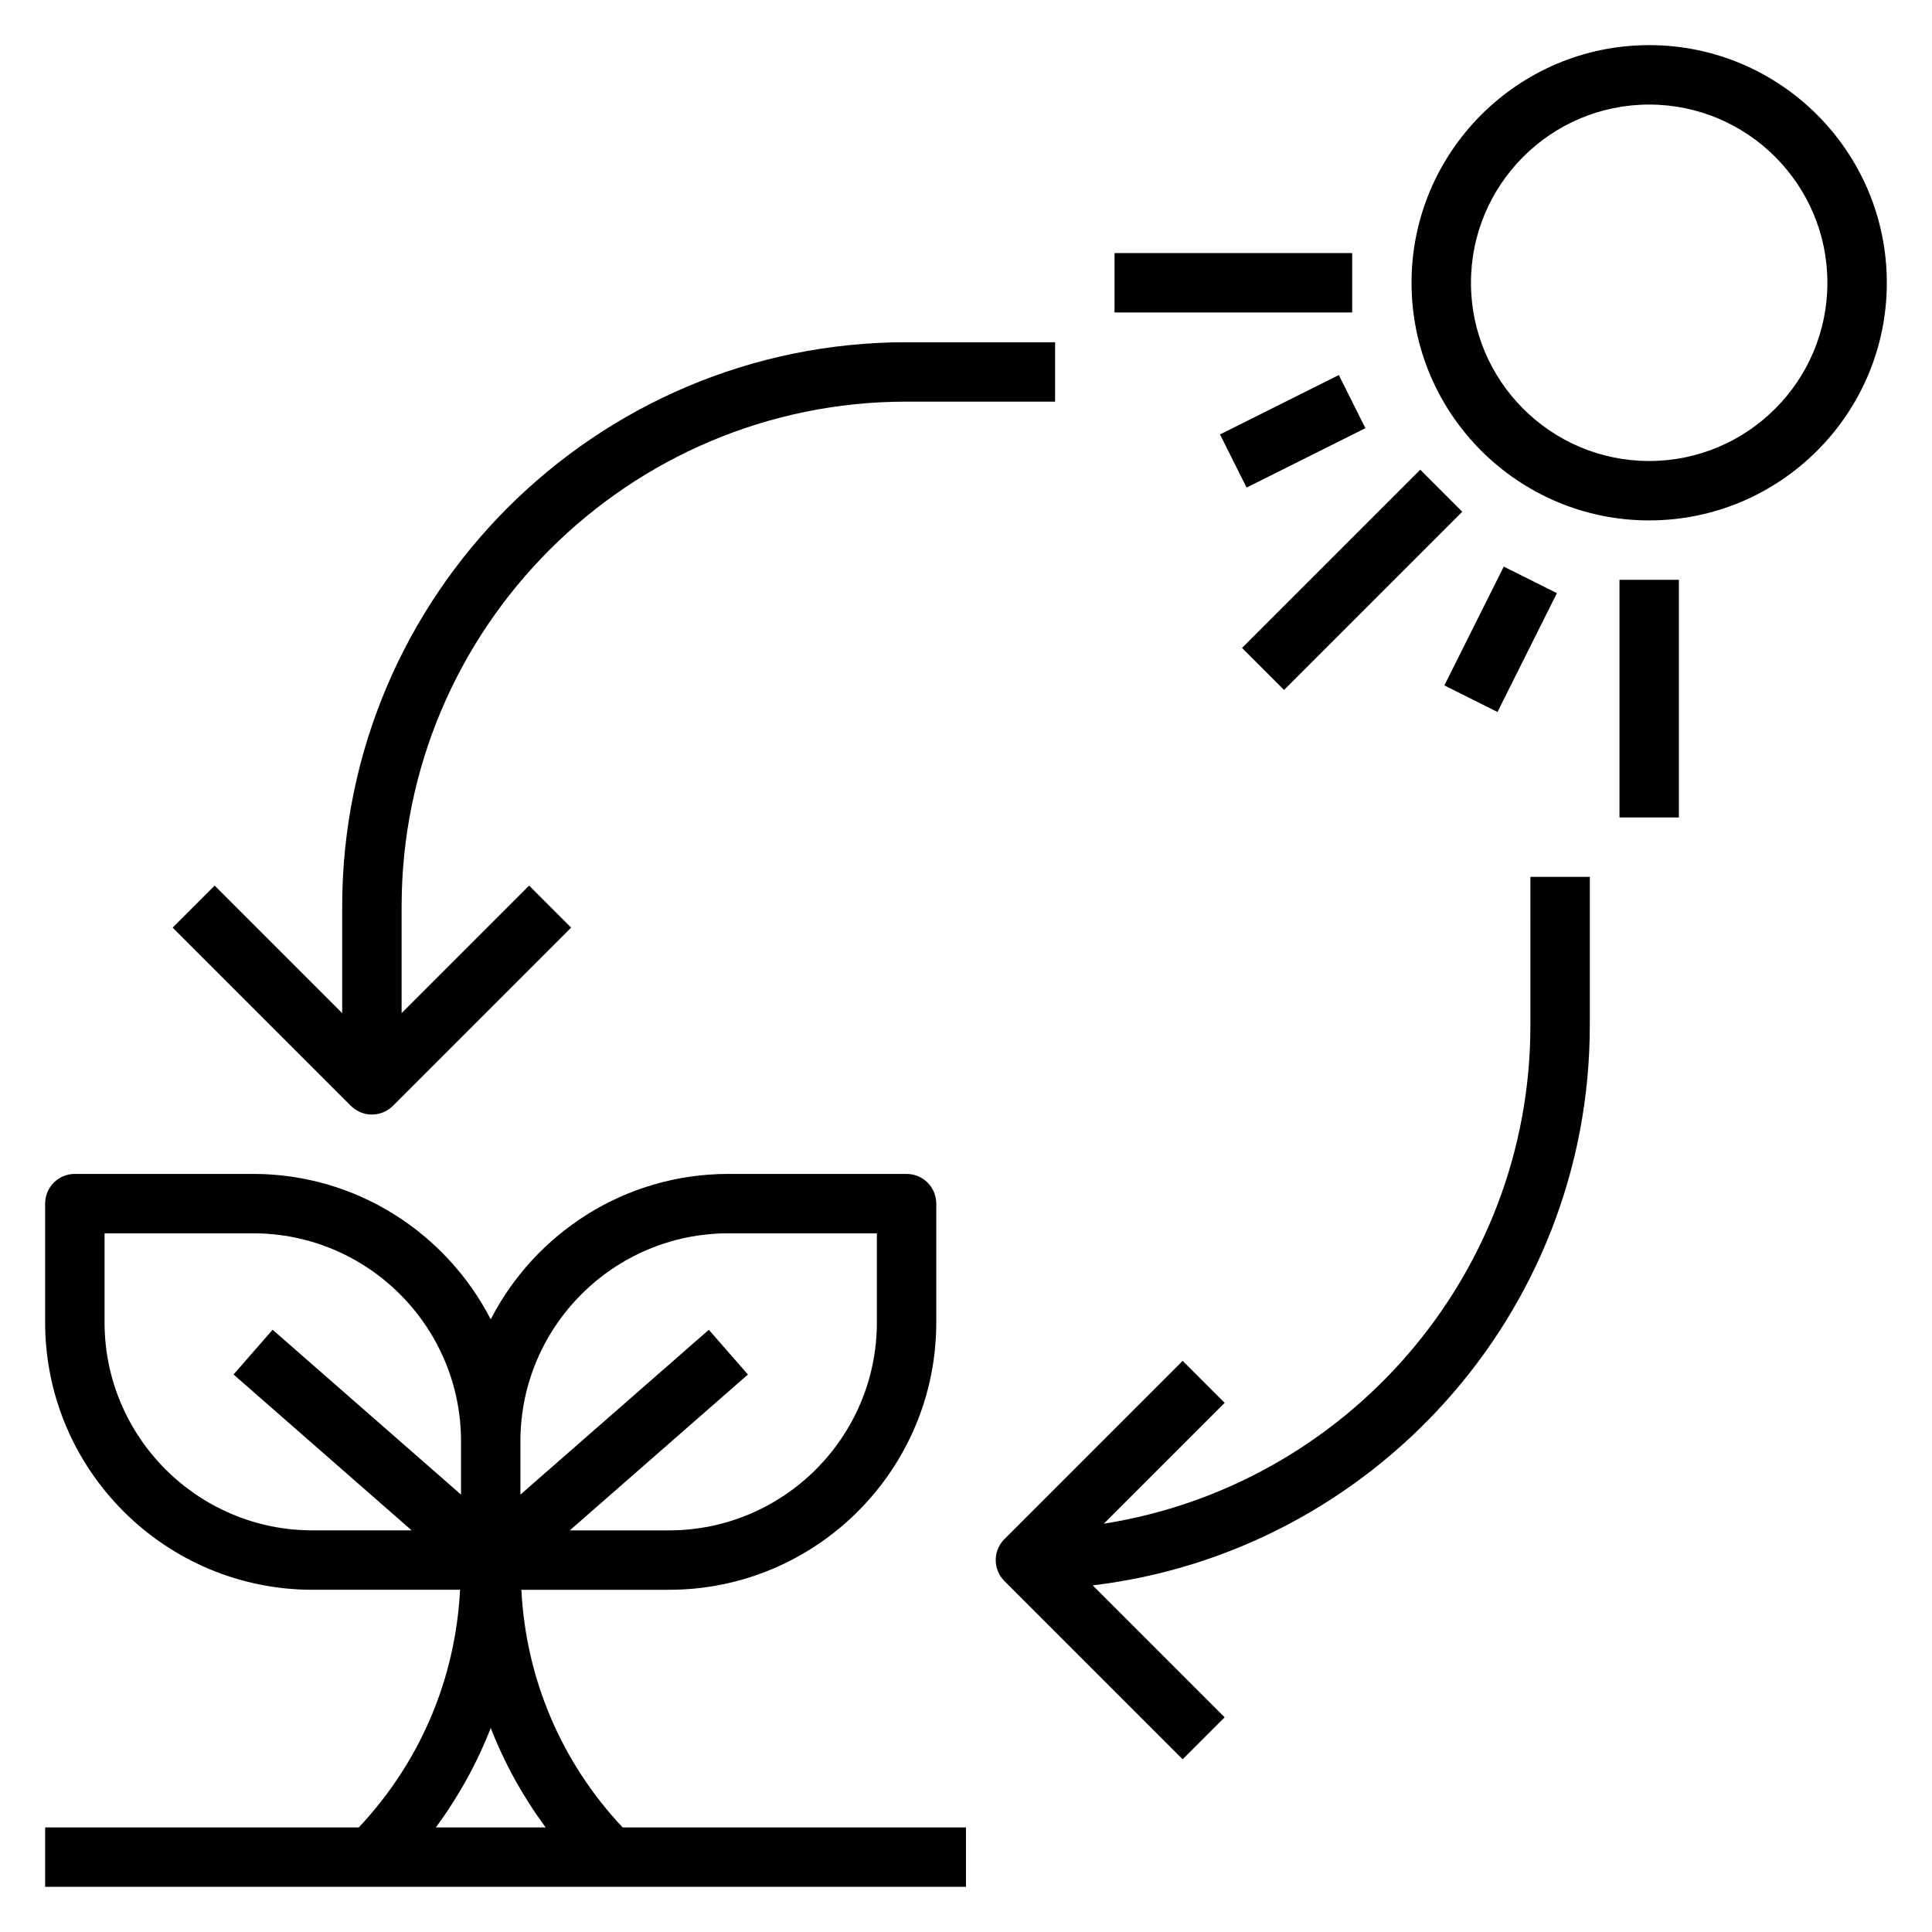
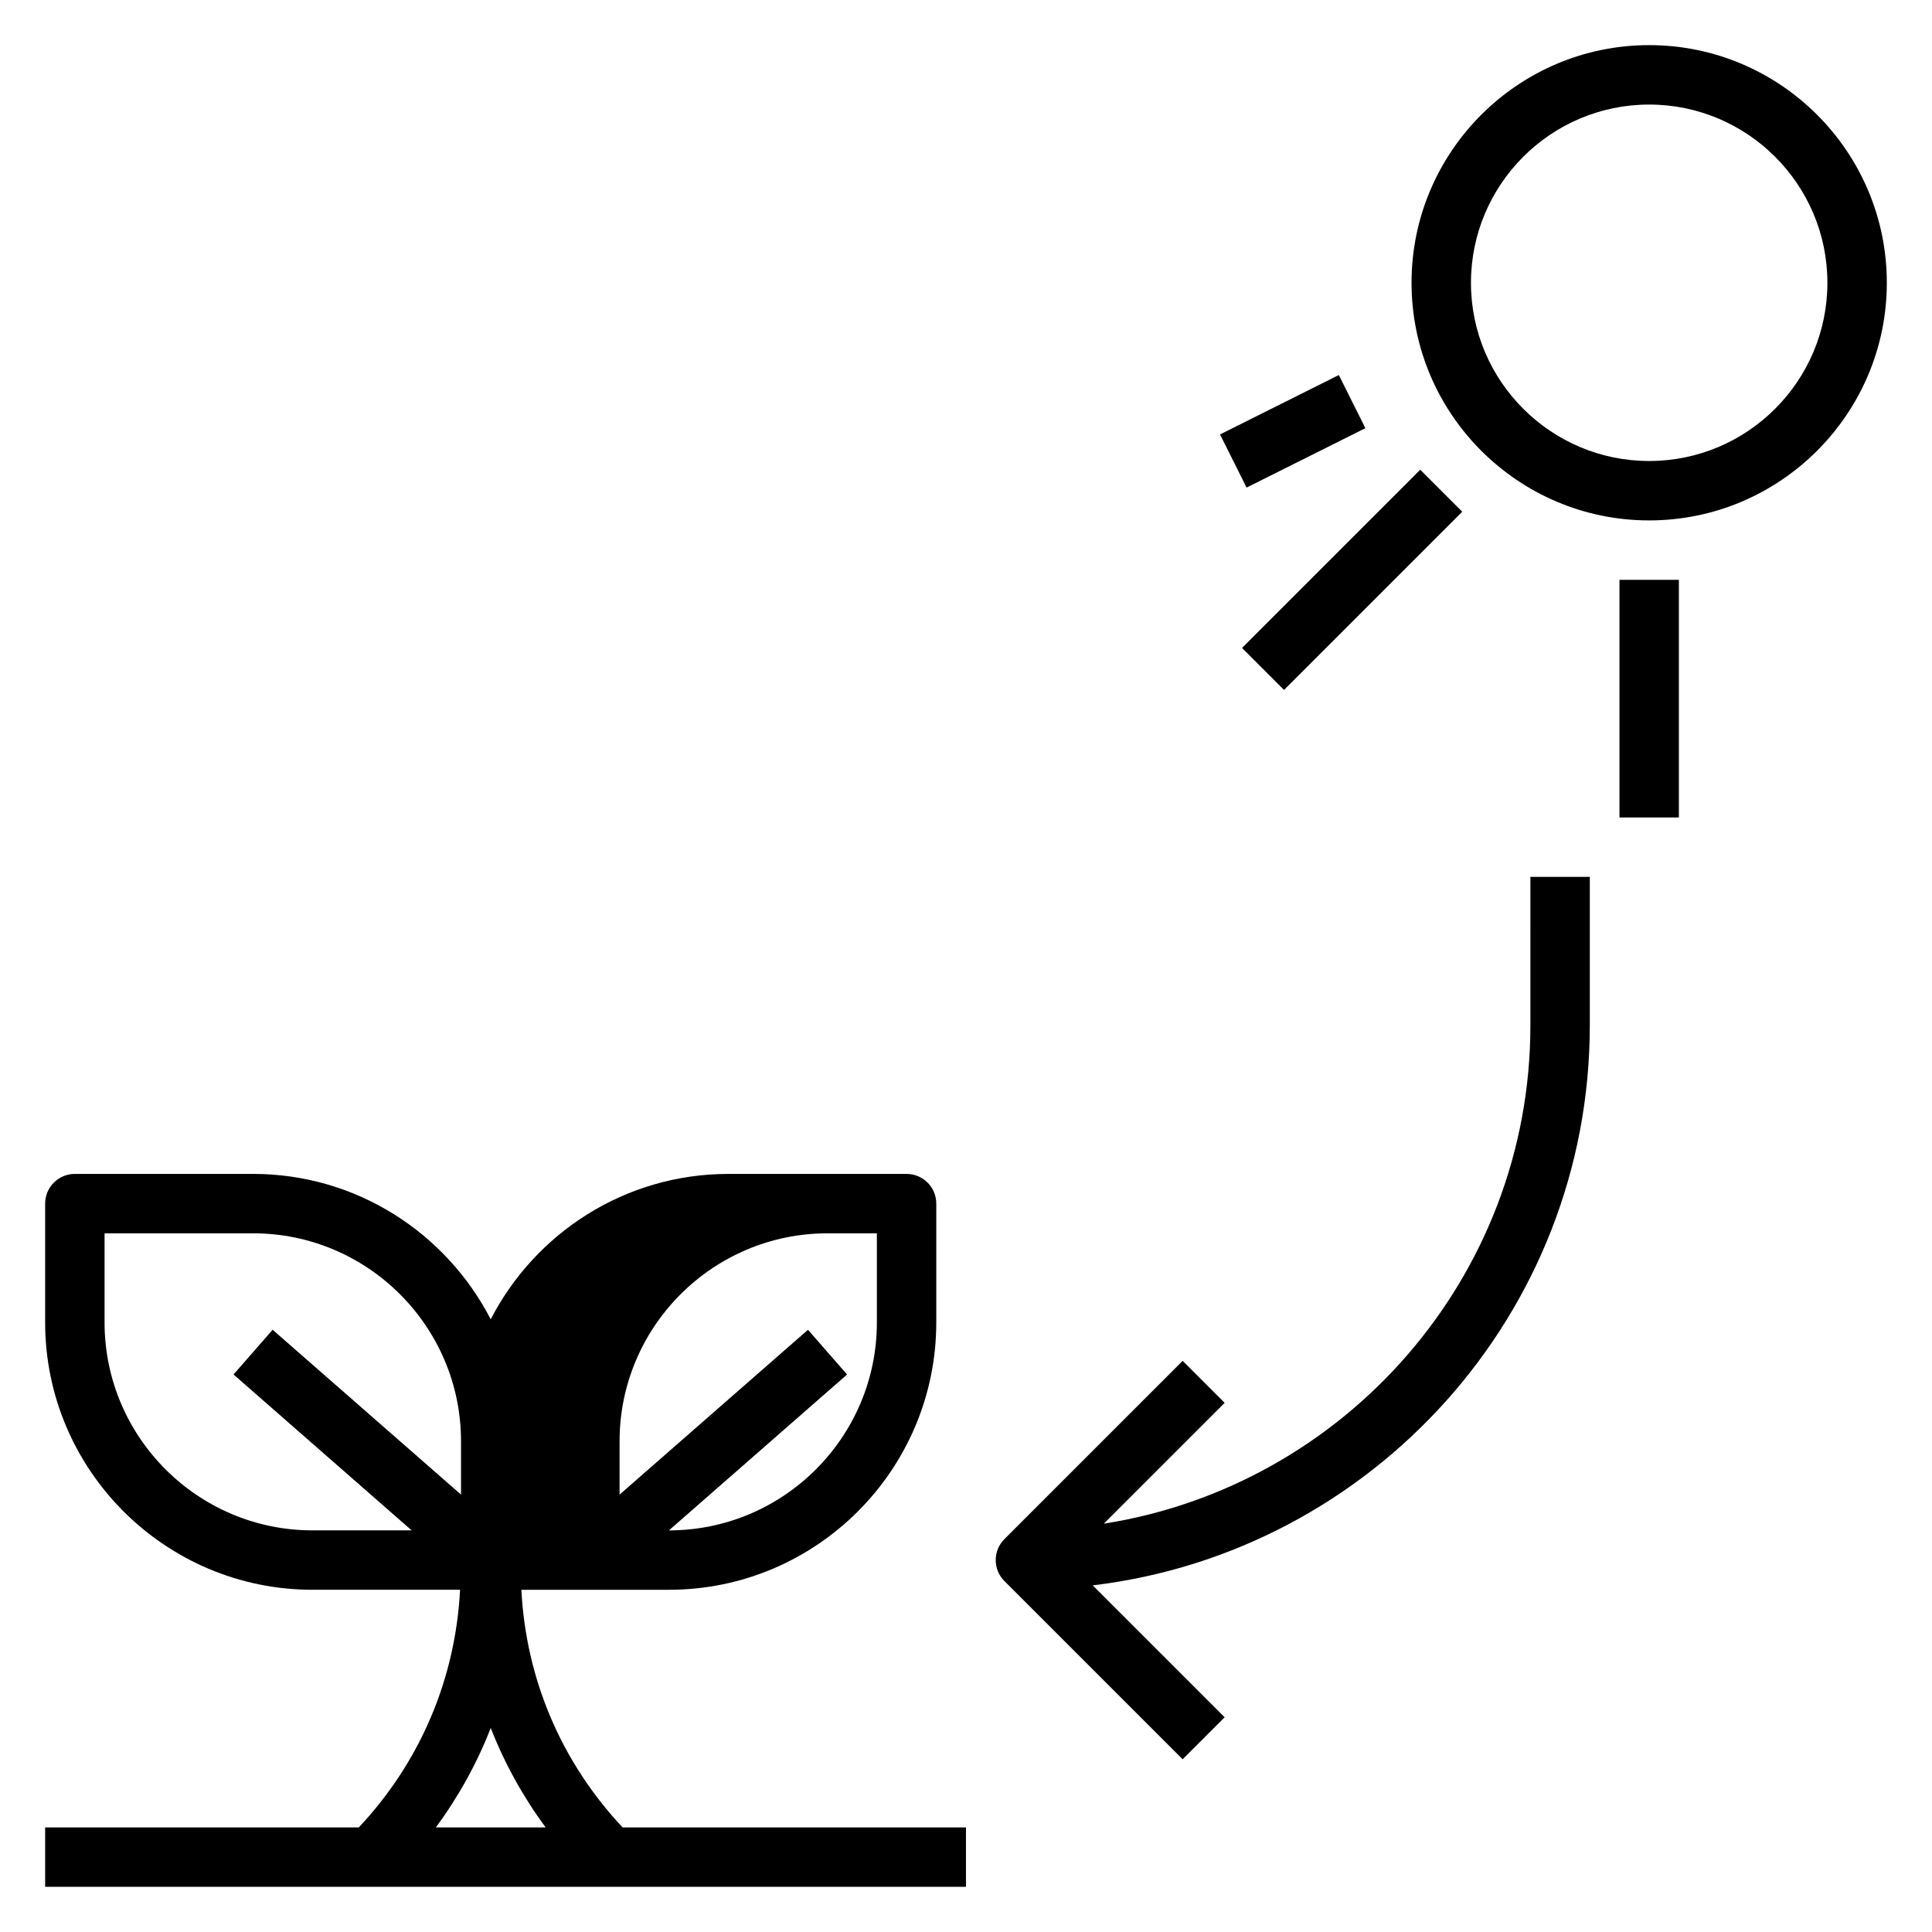
<svg xmlns="http://www.w3.org/2000/svg" fill="#000000" width="800px" height="800px" version="1.1" viewBox="144 144 512 512">
  <g>
-     <path d="m282.17 565.31h39.105c39.07 0 70.848-31.781 70.848-70.848v-31.488c0-4.352-3.519-7.871-7.871-7.871h-47.23c-27.426 0-51.207 15.688-62.977 38.535-11.77-22.848-35.551-38.539-62.977-38.539h-47.234c-4.352 0-7.871 3.519-7.871 7.871v31.488c0 39.07 31.781 70.848 70.848 70.848h39.109c-1.203 23.625-10.586 45.695-26.836 62.977l-83.121 0.004v15.742h244.03v-15.742h-90.992c-16.246-17.281-25.629-39.355-26.832-62.977zm54.852-94.465h39.359v23.617c0 30.379-24.727 55.105-55.105 55.105h-26.277l47.207-41.305-10.359-11.855-49.93 43.68v-14.141c0-30.375 24.727-55.102 55.105-55.102zm-165.31 23.613v-23.617h39.359c30.379 0 55.105 24.727 55.105 55.105v14.137l-49.926-43.684-10.359 11.855 47.199 41.309h-26.277c-30.375 0-55.102-24.727-55.102-55.105zm102.34 107.47c3.637 9.352 8.527 18.184 14.547 26.355h-29.086c6.012-8.172 10.902-17.004 14.539-26.355z" />
+     <path d="m282.17 565.31h39.105c39.07 0 70.848-31.781 70.848-70.848v-31.488c0-4.352-3.519-7.871-7.871-7.871h-47.23c-27.426 0-51.207 15.688-62.977 38.535-11.77-22.848-35.551-38.539-62.977-38.539h-47.234c-4.352 0-7.871 3.519-7.871 7.871v31.488c0 39.07 31.781 70.848 70.848 70.848h39.109c-1.203 23.625-10.586 45.695-26.836 62.977l-83.121 0.004v15.742h244.03v-15.742h-90.992c-16.246-17.281-25.629-39.355-26.832-62.977zm54.852-94.465h39.359v23.617c0 30.379-24.727 55.105-55.105 55.105l47.207-41.305-10.359-11.855-49.93 43.68v-14.141c0-30.375 24.727-55.102 55.105-55.102zm-165.31 23.613v-23.617h39.359c30.379 0 55.105 24.727 55.105 55.105v14.137l-49.926-43.684-10.359 11.855 47.199 41.309h-26.277c-30.375 0-55.102-24.727-55.102-55.105zm102.34 107.47c3.637 9.352 8.527 18.184 14.547 26.355h-29.086c6.012-8.172 10.902-17.004 14.539-26.355z" />
    <path d="m581.05 155.96c-34.723 0-62.977 28.254-62.977 62.977s28.254 62.977 62.977 62.977c34.723 0 62.977-28.254 62.977-62.977s-28.254-62.977-62.977-62.977zm0 110.21c-26.047 0-47.23-21.184-47.23-47.23 0-26.047 21.184-47.23 47.23-47.23 26.047 0 47.23 21.184 47.23 47.23 0.004 26.047-21.18 47.23-47.23 47.23z" />
    <path d="m473.15 315.71 47.23-47.23 11.133 11.133-47.23 47.23z" />
    <path d="m573.18 297.66h15.742v62.977h-15.742z" />
-     <path d="m439.36 211.07h62.977v15.742h-62.977z" />
-     <path d="m526.77 325.64 15.742-31.484 14.082 7.039-15.742 31.484z" />
    <path d="m467.32 259.13 31.484-15.742 7.039 14.082-31.484 15.742z" />
-     <path d="m242.56 439.36c2.016 0 4.031-0.77 5.566-2.305l47.23-47.23-11.133-11.133-33.793 33.793v-28.23c0-73.793 60.031-133.82 133.82-133.82h39.359v-15.742h-39.359c-82.477 0-149.57 67.094-149.57 149.57v28.23l-33.793-33.793-11.133 11.133 47.23 47.23c1.539 1.527 3.555 2.301 5.57 2.301z" />
    <path d="m549.57 415.74c0 66.707-49.105 122-113.04 132.05l32.016-32.016-11.133-11.133-47.23 47.23c-3.078 3.078-3.078 8.055 0 11.133l47.23 47.23 11.133-11.133-34.961-34.961c74.07-8.859 131.73-71.977 131.73-148.4v-39.359h-15.742z" />
  </g>
</svg>